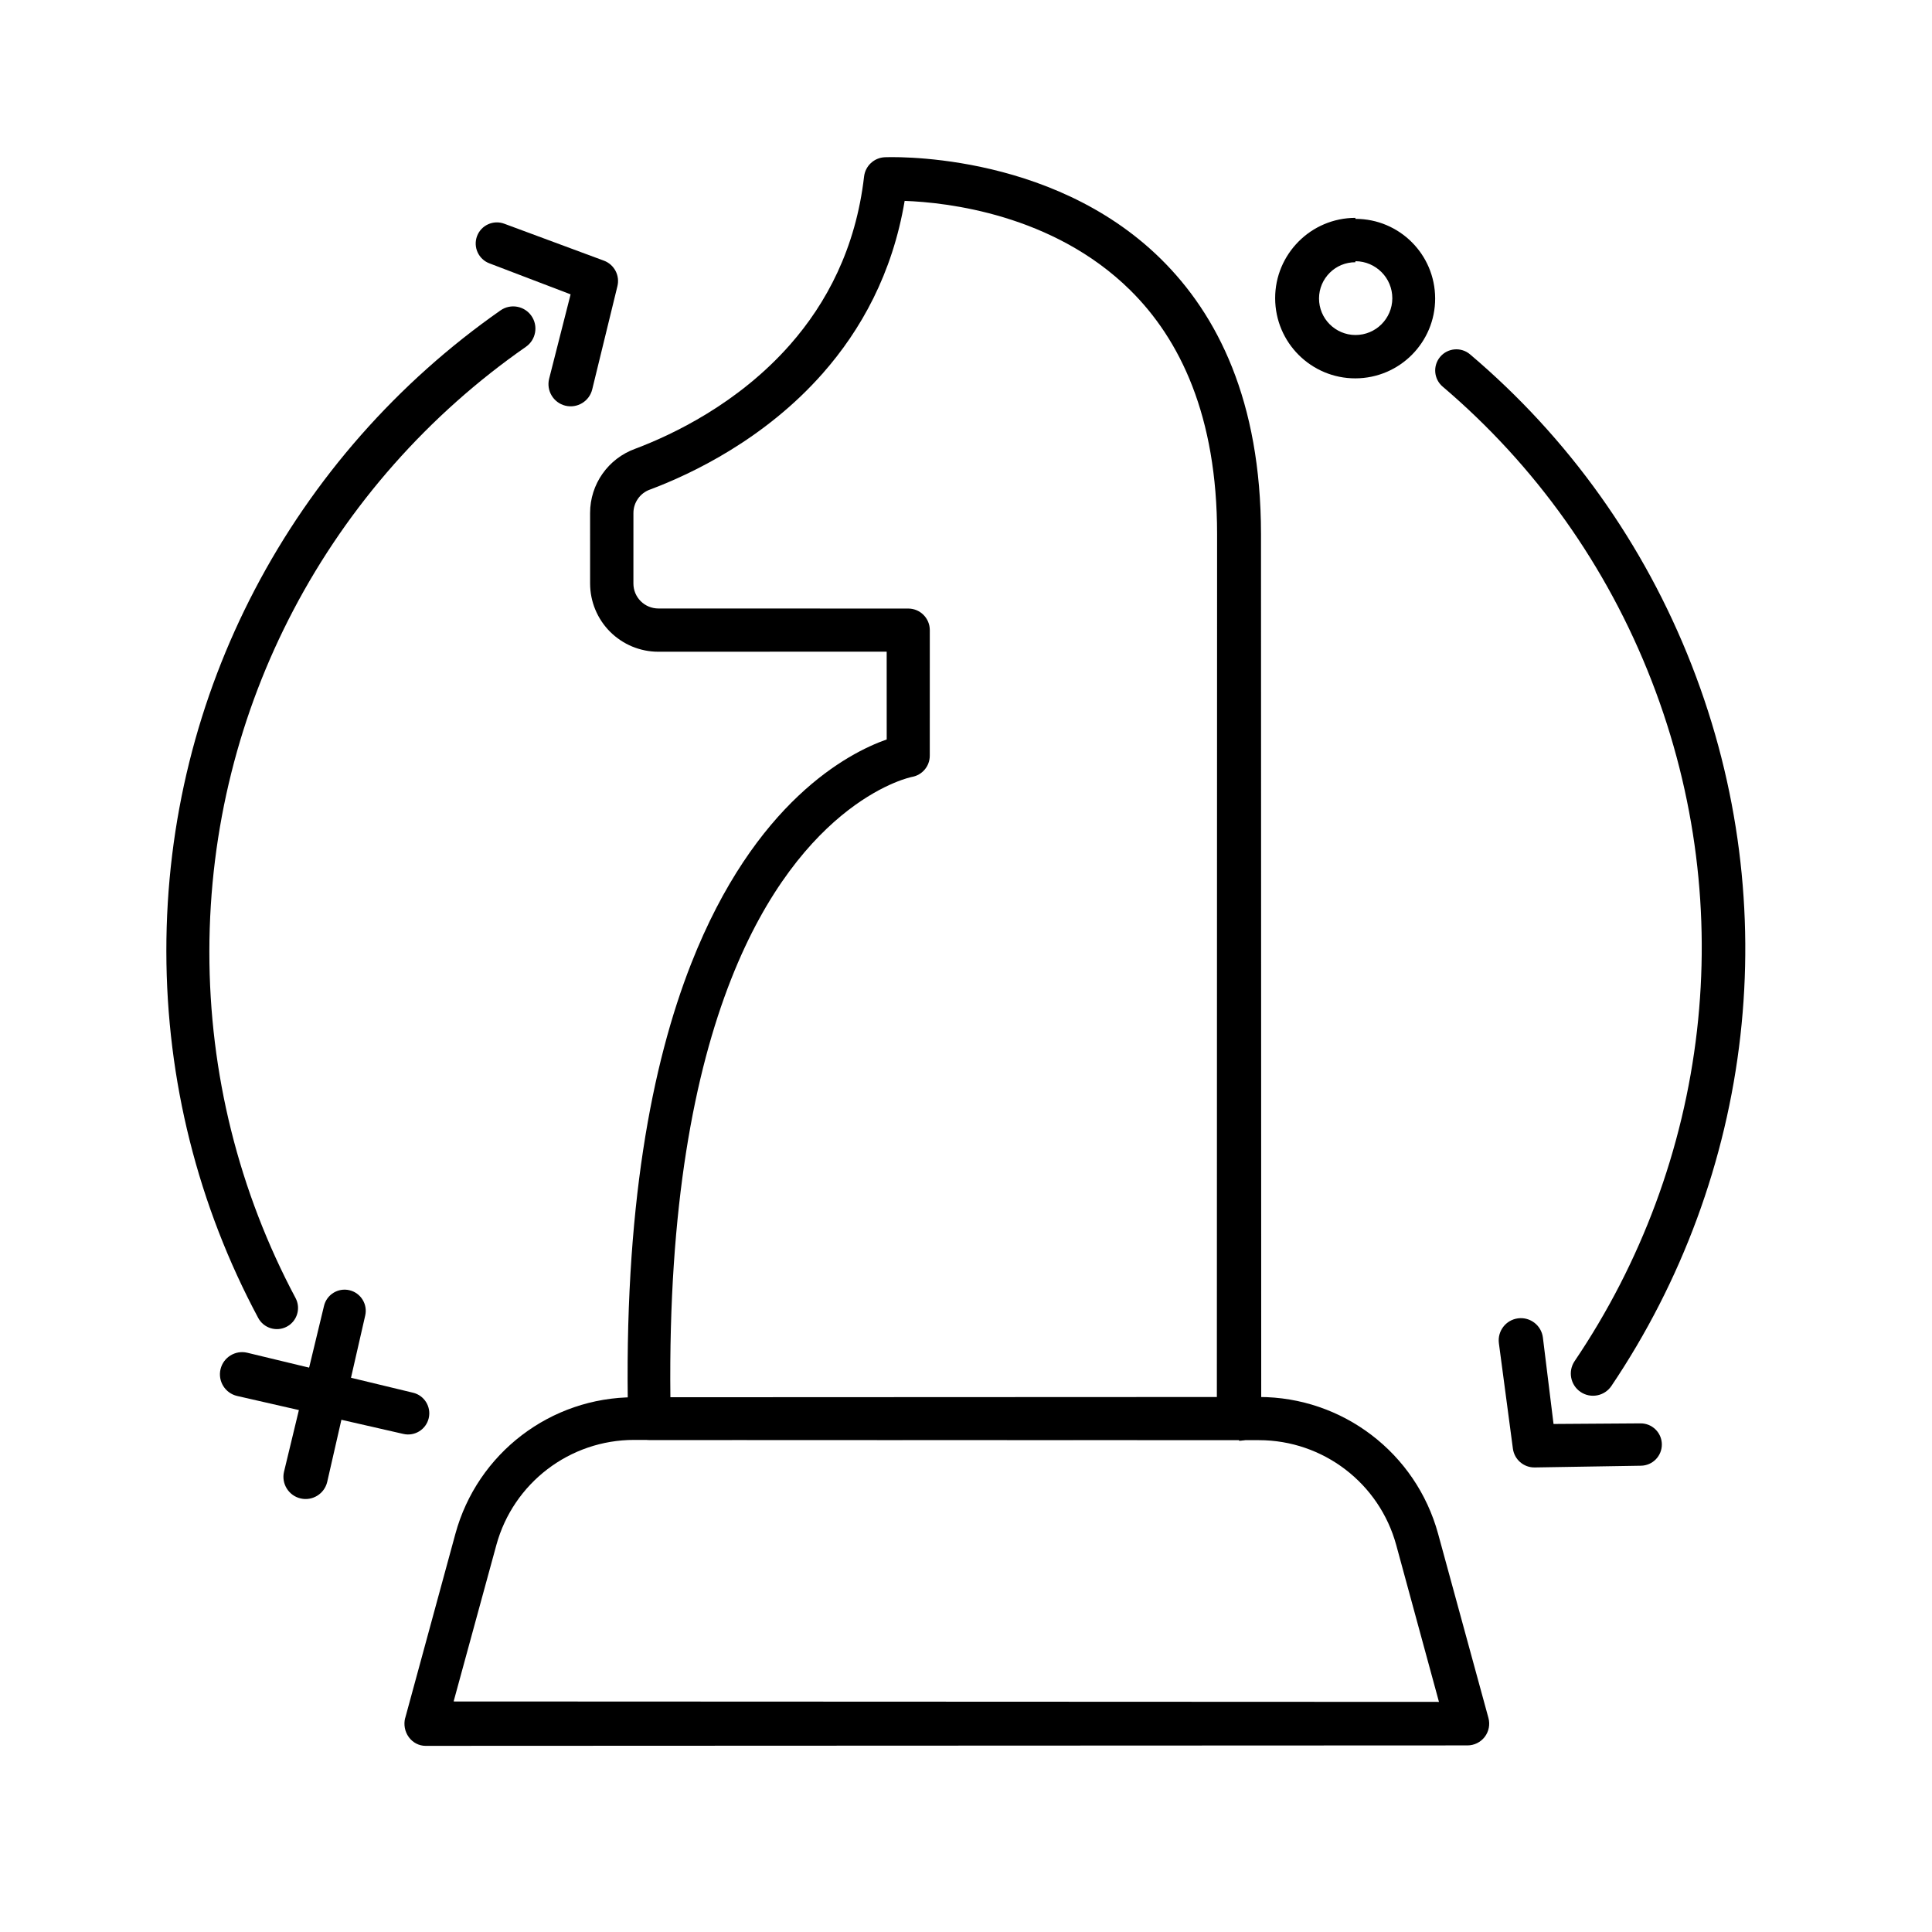
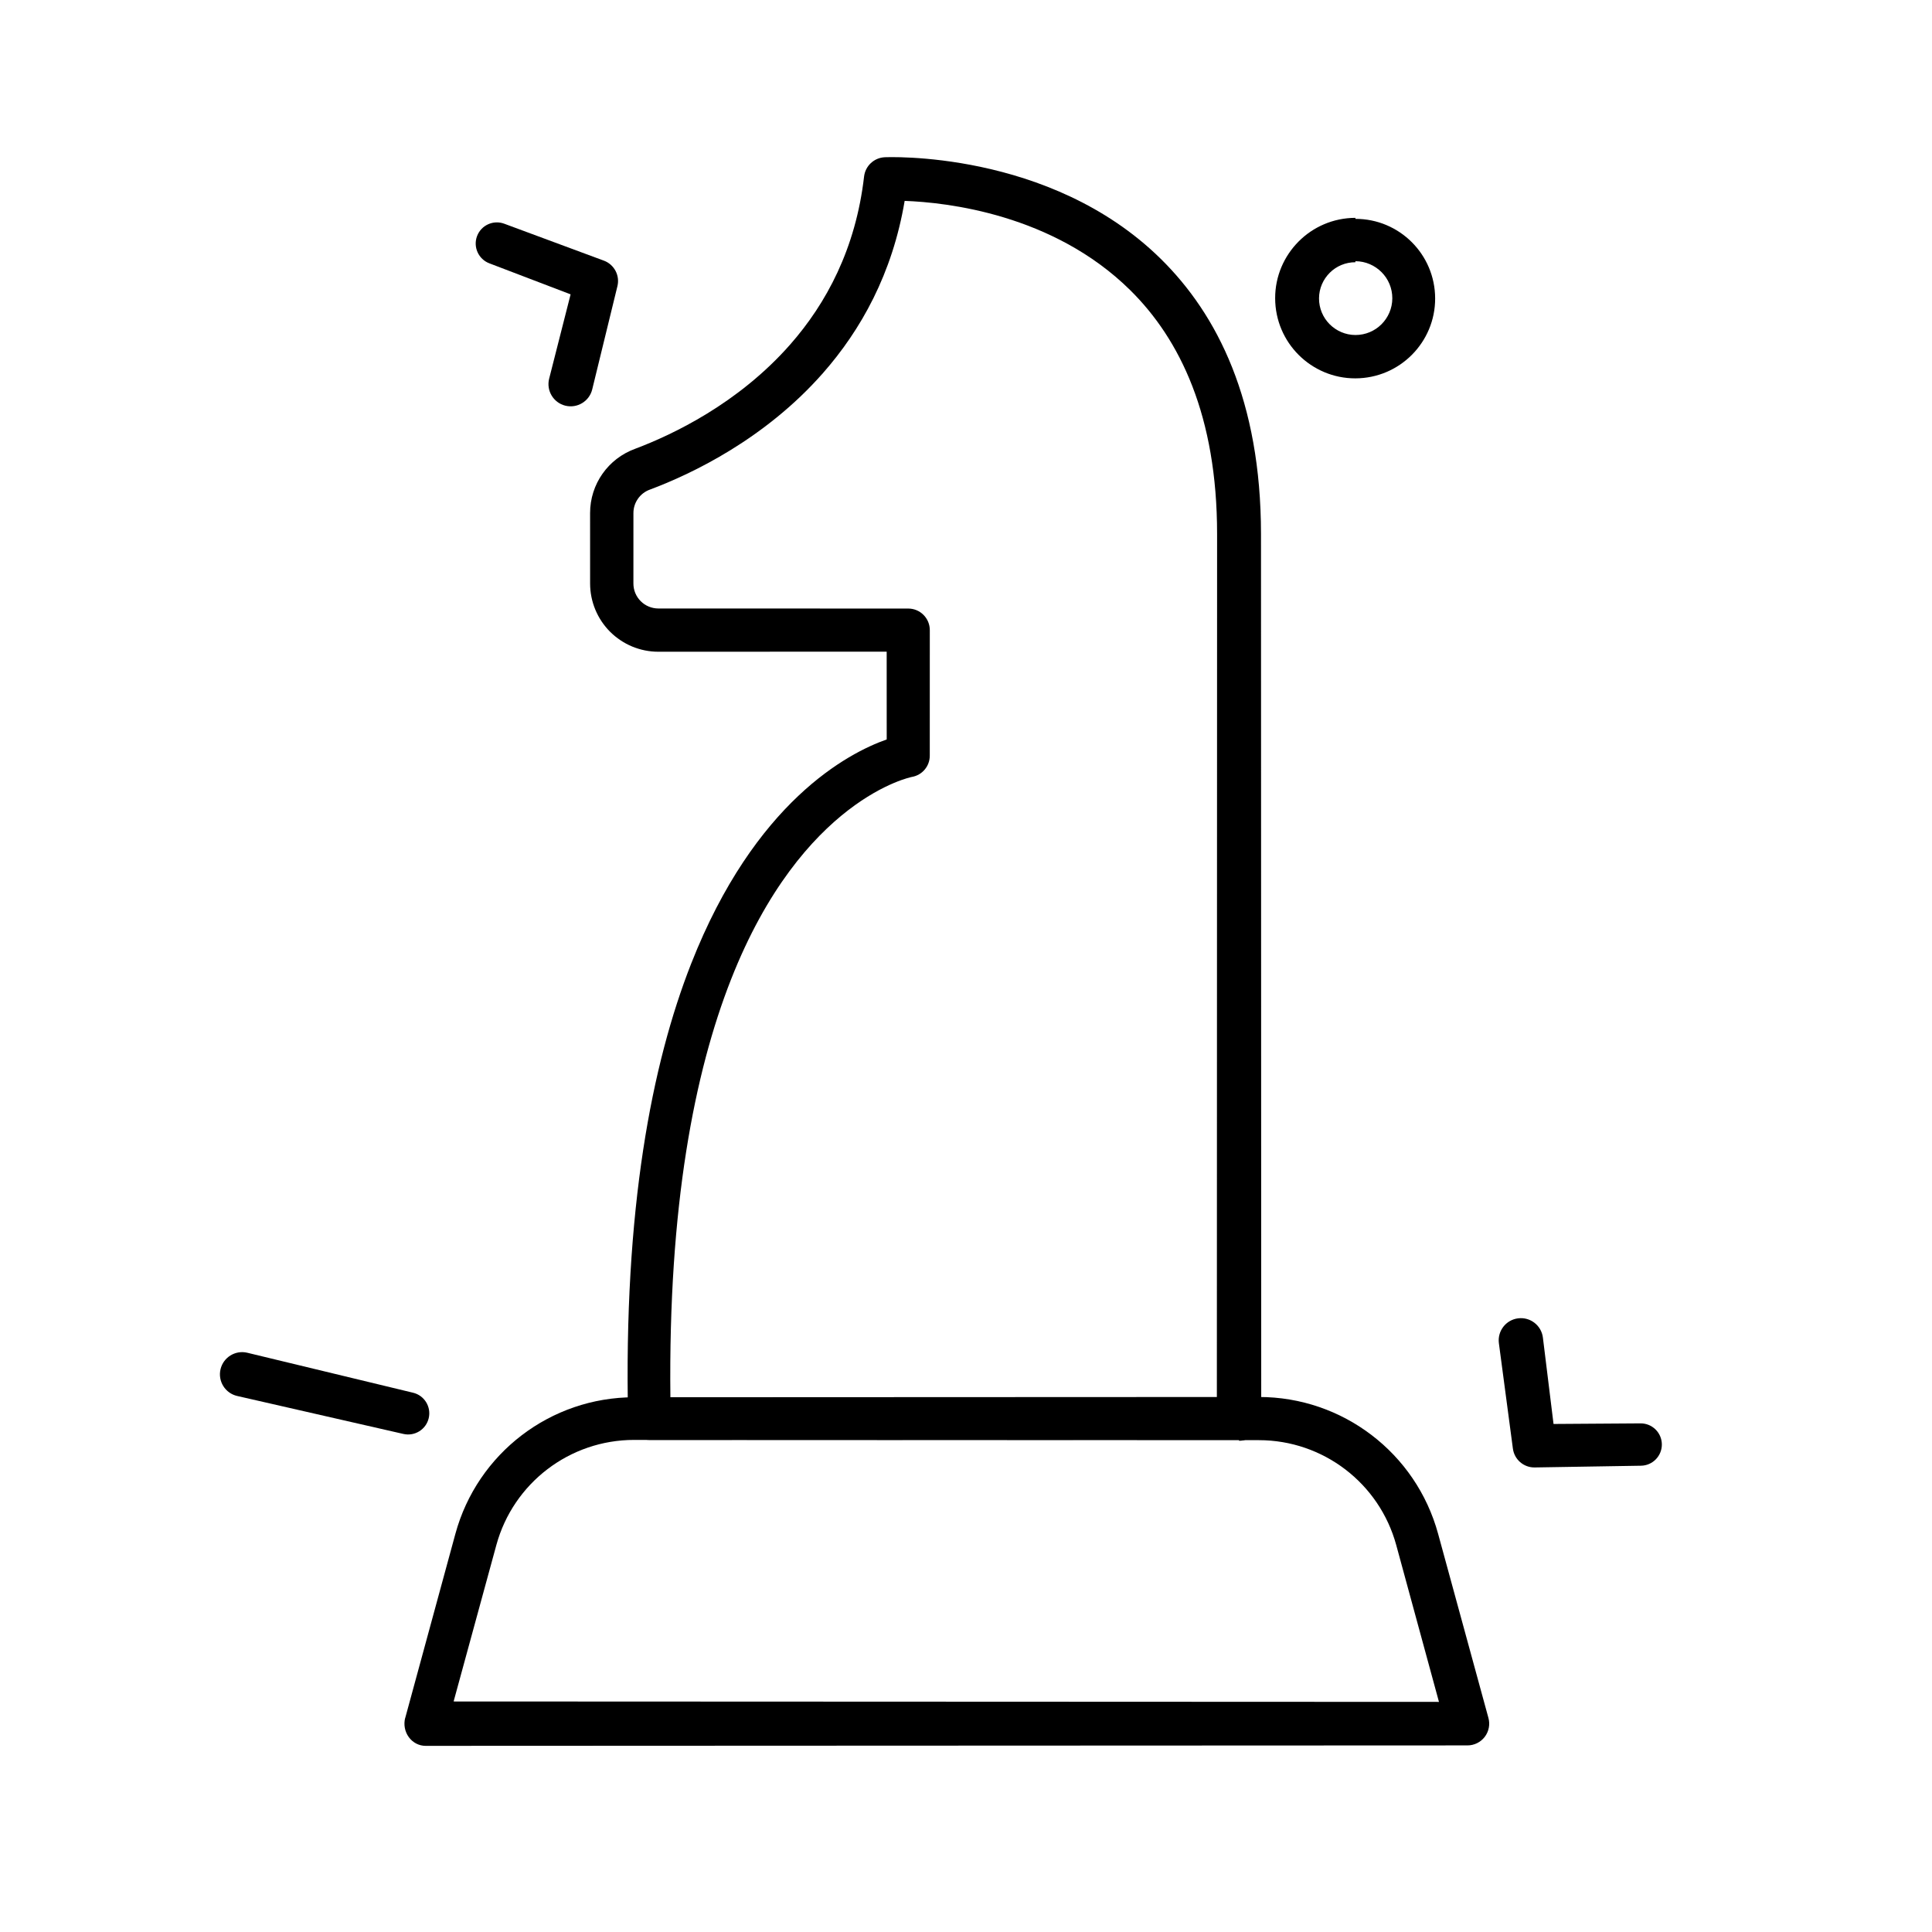
<svg xmlns="http://www.w3.org/2000/svg" fill="#000000" width="800px" height="800px" version="1.1" viewBox="144 144 512 512">
  <g fill-rule="evenodd">
    <path d="m472.36 525.82c3.098 0 5.609-2.629 5.609-5.879h0.27l-0.062-234.4c-0.012-35.383-11.555-58.18-26.566-72.949-29.504-29.043-73.168-26.918-73.168-26.918-2.82 0.141-5.125 2.301-5.453 5.106-2.203 19.102-9.996 33.617-19.566 44.504-13.781 15.676-31.199 23.926-41.086 27.645-3.602 1.309-6.574 3.644-8.664 6.613-2.098 2.977-3.293 6.59-3.293 10.406l0.004 18.691c0 2.398 0.48 4.746 1.379 6.918 0.902 2.176 2.223 4.168 3.918 5.867 1.699 1.691 3.695 3.016 5.867 3.918 2.176 0.895 4.519 1.375 6.918 1.375l60.512-0.02 0.008 23.262c-10.258 3.613-34.953 16.477-51.824 59.426-10.422 26.531-17.934 64.98-16.711 120.68 0.066 3.07 2.578 5.531 5.648 5.531l156.26-0.047zm-5.879-11.488-144.82-0.039c-0.566-50.688 6.371-86.082 16.074-110.74 18.895-48.027 47.922-53.66 47.922-53.66 2.742-0.469 4.742-2.844 4.742-5.625l0.008-33.281c0-3.156-2.559-5.715-5.715-5.715l-66.227-0.016c-0.879-0.004-1.734-0.176-2.527-0.508-0.797-0.328-1.527-0.812-2.144-1.434-0.621-0.617-1.102-1.352-1.434-2.144-0.328-0.793-0.5-1.652-0.5-2.527l0.004-18.691c0-1.395 0.441-2.707 1.207-3.793 0.762-1.09 1.855-1.945 3.168-2.414 0.027-0.008 0.051-0.02 0.074-0.027 10.996-4.121 30.387-13.348 45.762-30.82 10.059-11.434 18.426-26.359 21.668-45.66 11.07 0.398 39.281 3.469 59.734 23.617 13.27 13.078 23.074 33.391 23.066 64.691z" />
    <path d="m251.38 599.24c-0.461 1.77-0.109 3.66 0.953 5.117 1.059 1.457 2.707 2.312 4.453 2.312l276.1-0.117c1.797 0 3.492-0.836 4.586-2.262 1.09-1.434 1.453-3.285 0.977-5.023l-13.34-48.812c-2.93-10.703-9.25-19.766-17.621-26.148-8.363-6.387-18.773-10.094-29.863-10.09 0 0-165.57 0.07-165.57 0.07-11.078 0.004-21.465 3.707-29.812 10.09-8.344 6.379-14.652 15.426-17.562 26.109 0 0-13.301 48.828-13.301 48.828zm12.832-4.332 11.328-41.461c2.25-8.23 7.117-15.191 13.551-20.105 6.434-4.906 14.438-7.754 22.965-7.75l165.57 0.066c8.508 0.004 16.492 2.859 22.906 7.758 6.41 4.902 11.258 11.855 13.492 20.062l11.316 41.539z" />
    <path d="m273.7 213.79 21.516 8.215-5.691 22.371c-0.785 3.148 1.137 6.344 4.285 7.129 3.148 0.785 6.344-1.137 7.129-4.285l6.68-27.367c0.703-2.828-0.824-5.738-3.551-6.766l-26.414-9.793c-2.898-1.09-6.137 0.375-7.227 3.273-1.09 2.894 0.379 6.133 3.273 7.223z" />
-     <path d="m229.86 490.1-10.594 43.93c-0.742 3.16 1.223 6.328 4.383 7.07 3.156 0.742 6.324-1.223 7.066-4.383l10.062-44.055c0.711-3.012-1.164-6.035-4.176-6.742-3.016-0.707-6.035 1.164-6.742 4.18z" />
    <path d="m253.44 513.08-43.93-10.594c-3.16-0.742-6.328 1.223-7.07 4.383-0.742 3.16 1.223 6.328 4.383 7.07l44.051 10.062c3.016 0.707 6.035-1.164 6.742-4.18 0.707-3.012-1.164-6.035-4.176-6.742z" />
-     <path d="m222.32 487.98c-7.418-13.926-13.203-28.852-17.094-44.527-3.766-15.164-5.758-31.027-5.742-47.352 0.035-32.621 8.074-63.379 22.266-90.41 14.664-27.926 35.891-51.875 61.629-69.789 2.66-1.855 3.312-5.527 1.457-8.188-1.859-2.664-5.527-3.316-8.188-1.461-27.23 19.031-49.676 44.445-65.156 74.062-14.977 28.656-23.441 61.238-23.406 95.785 0.016 17.27 2.152 34.051 6.168 50.086 4.148 16.574 10.297 32.359 18.176 47.078 1.457 2.731 4.859 3.762 7.59 2.305 2.731-1.457 3.762-4.859 2.301-7.59z" />
    <path d="m578.73 521.21-23.027 0.156-2.82-22.906c-0.41-3.223-3.359-5.5-6.578-5.086-3.223 0.41-5.5 3.359-5.086 6.578l3.711 27.926c0.371 2.891 2.852 5.047 5.766 5.012l28.168-0.461c3.094-0.039 5.578-2.578 5.543-5.676-0.035-3.094-2.578-5.578-5.676-5.543z" />
-     <path d="m526.32 246.46c12.145 10.324 23.109 22.215 32.551 35.512 9.133 12.867 16.844 27.055 22.816 42.426 11.859 30.527 15.516 62.234 12.039 92.68-3.594 31.453-14.805 61.566-32.441 87.641-1.812 2.688-1.105 6.348 1.586 8.164 2.688 1.816 6.348 1.105 8.164-1.582 18.633-27.66 30.453-59.586 34.199-92.918 3.621-32.25-0.305-65.82-12.926-98.121-6.348-16.254-14.535-31.25-24.223-44.844-10.016-14.055-21.641-26.609-34.508-37.512-2.359-2.004-5.902-1.711-7.906 0.648-2 2.359-1.715 5.902 0.648 7.906z" />
    <path d="m503.2 201.73c-5.887 0.02-11.215 2.406-15.062 6.277-3.844 3.867-6.227 9.188-6.207 15.062 0.016 5.863 2.398 11.176 6.254 15.012 3.852 3.828 9.16 6.203 15.016 6.188 5.844-0.016 11.137-2.391 14.965-6.238 3.816-3.84 6.18-9.125 6.164-14.961-0.016-5.828-2.383-11.105-6.215-14.918-3.824-3.805-9.098-6.164-14.914-6.148zm0 11.492c2.711 0.008 5.16 1.125 6.934 2.91 1.77 1.777 2.852 4.231 2.844 6.938-0.008 2.691-1.121 5.125-2.891 6.887-1.766 1.754-4.203 2.828-6.887 2.824-2.676-0.008-5.094-1.113-6.844-2.871-1.742-1.754-2.809-4.176-2.801-6.84 0.008-2.656 1.102-5.055 2.852-6.793 1.738-1.73 4.144-2.789 6.793-2.781z" />
  </g>
</svg>